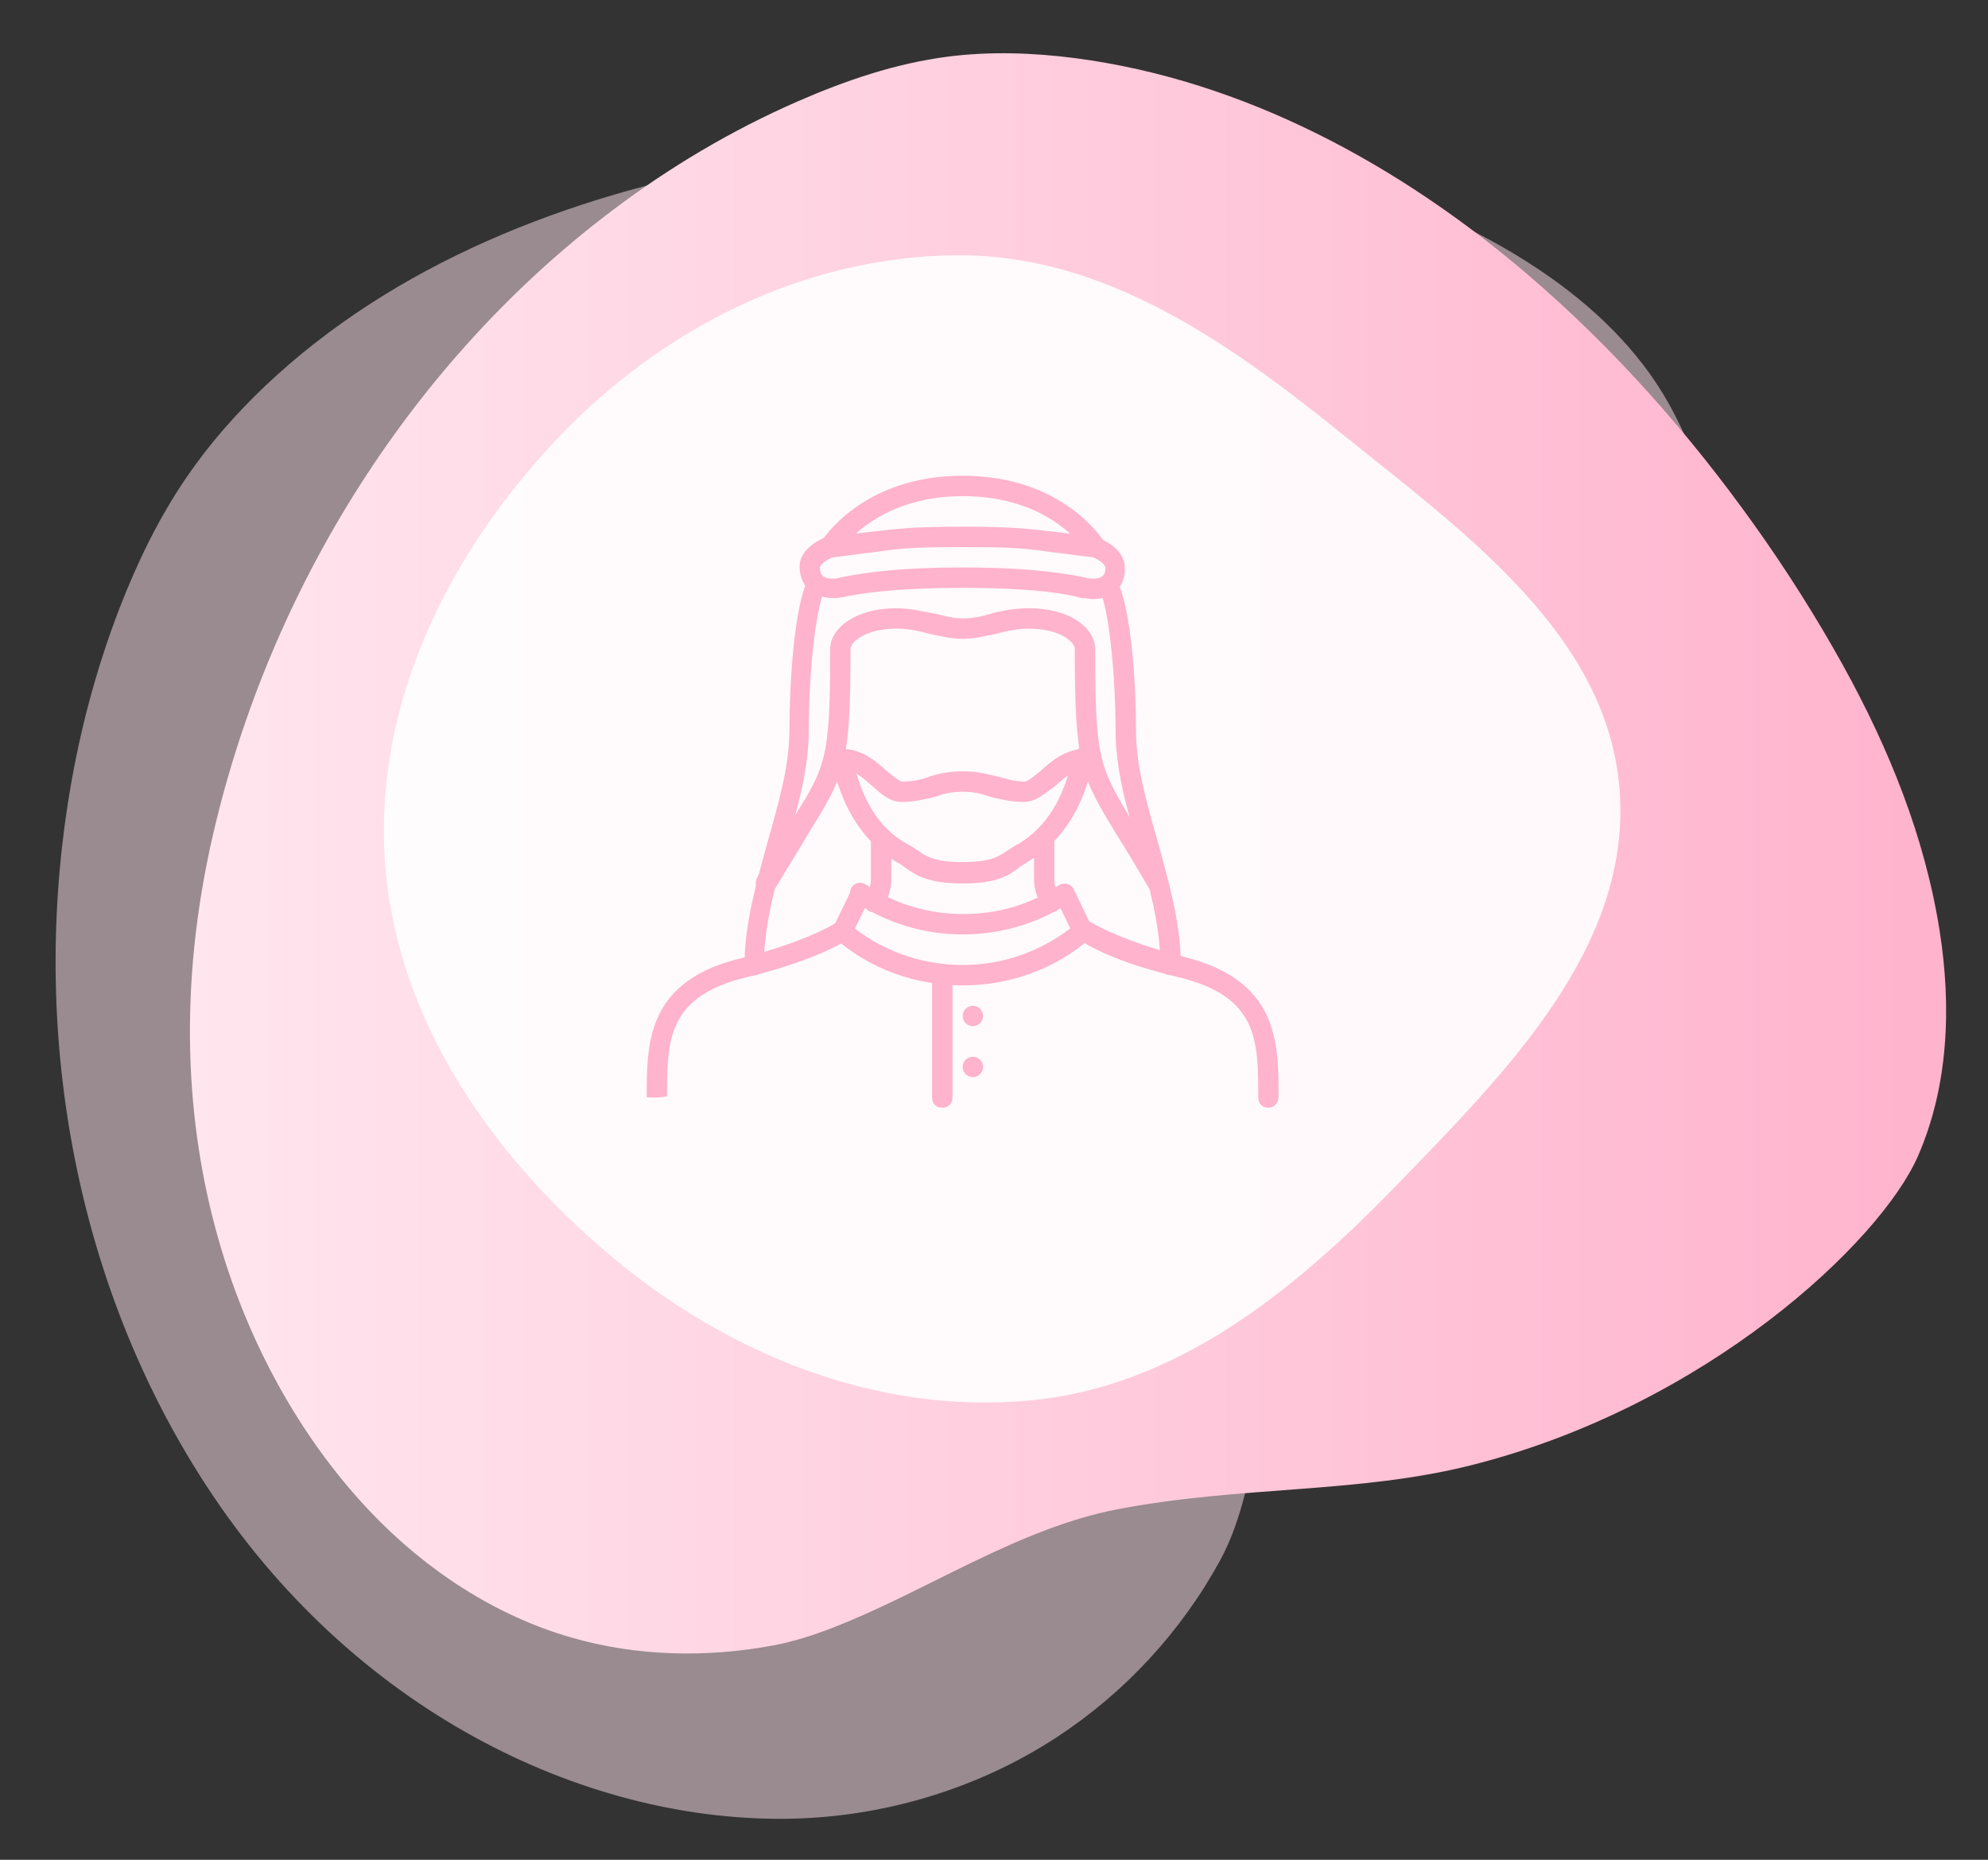
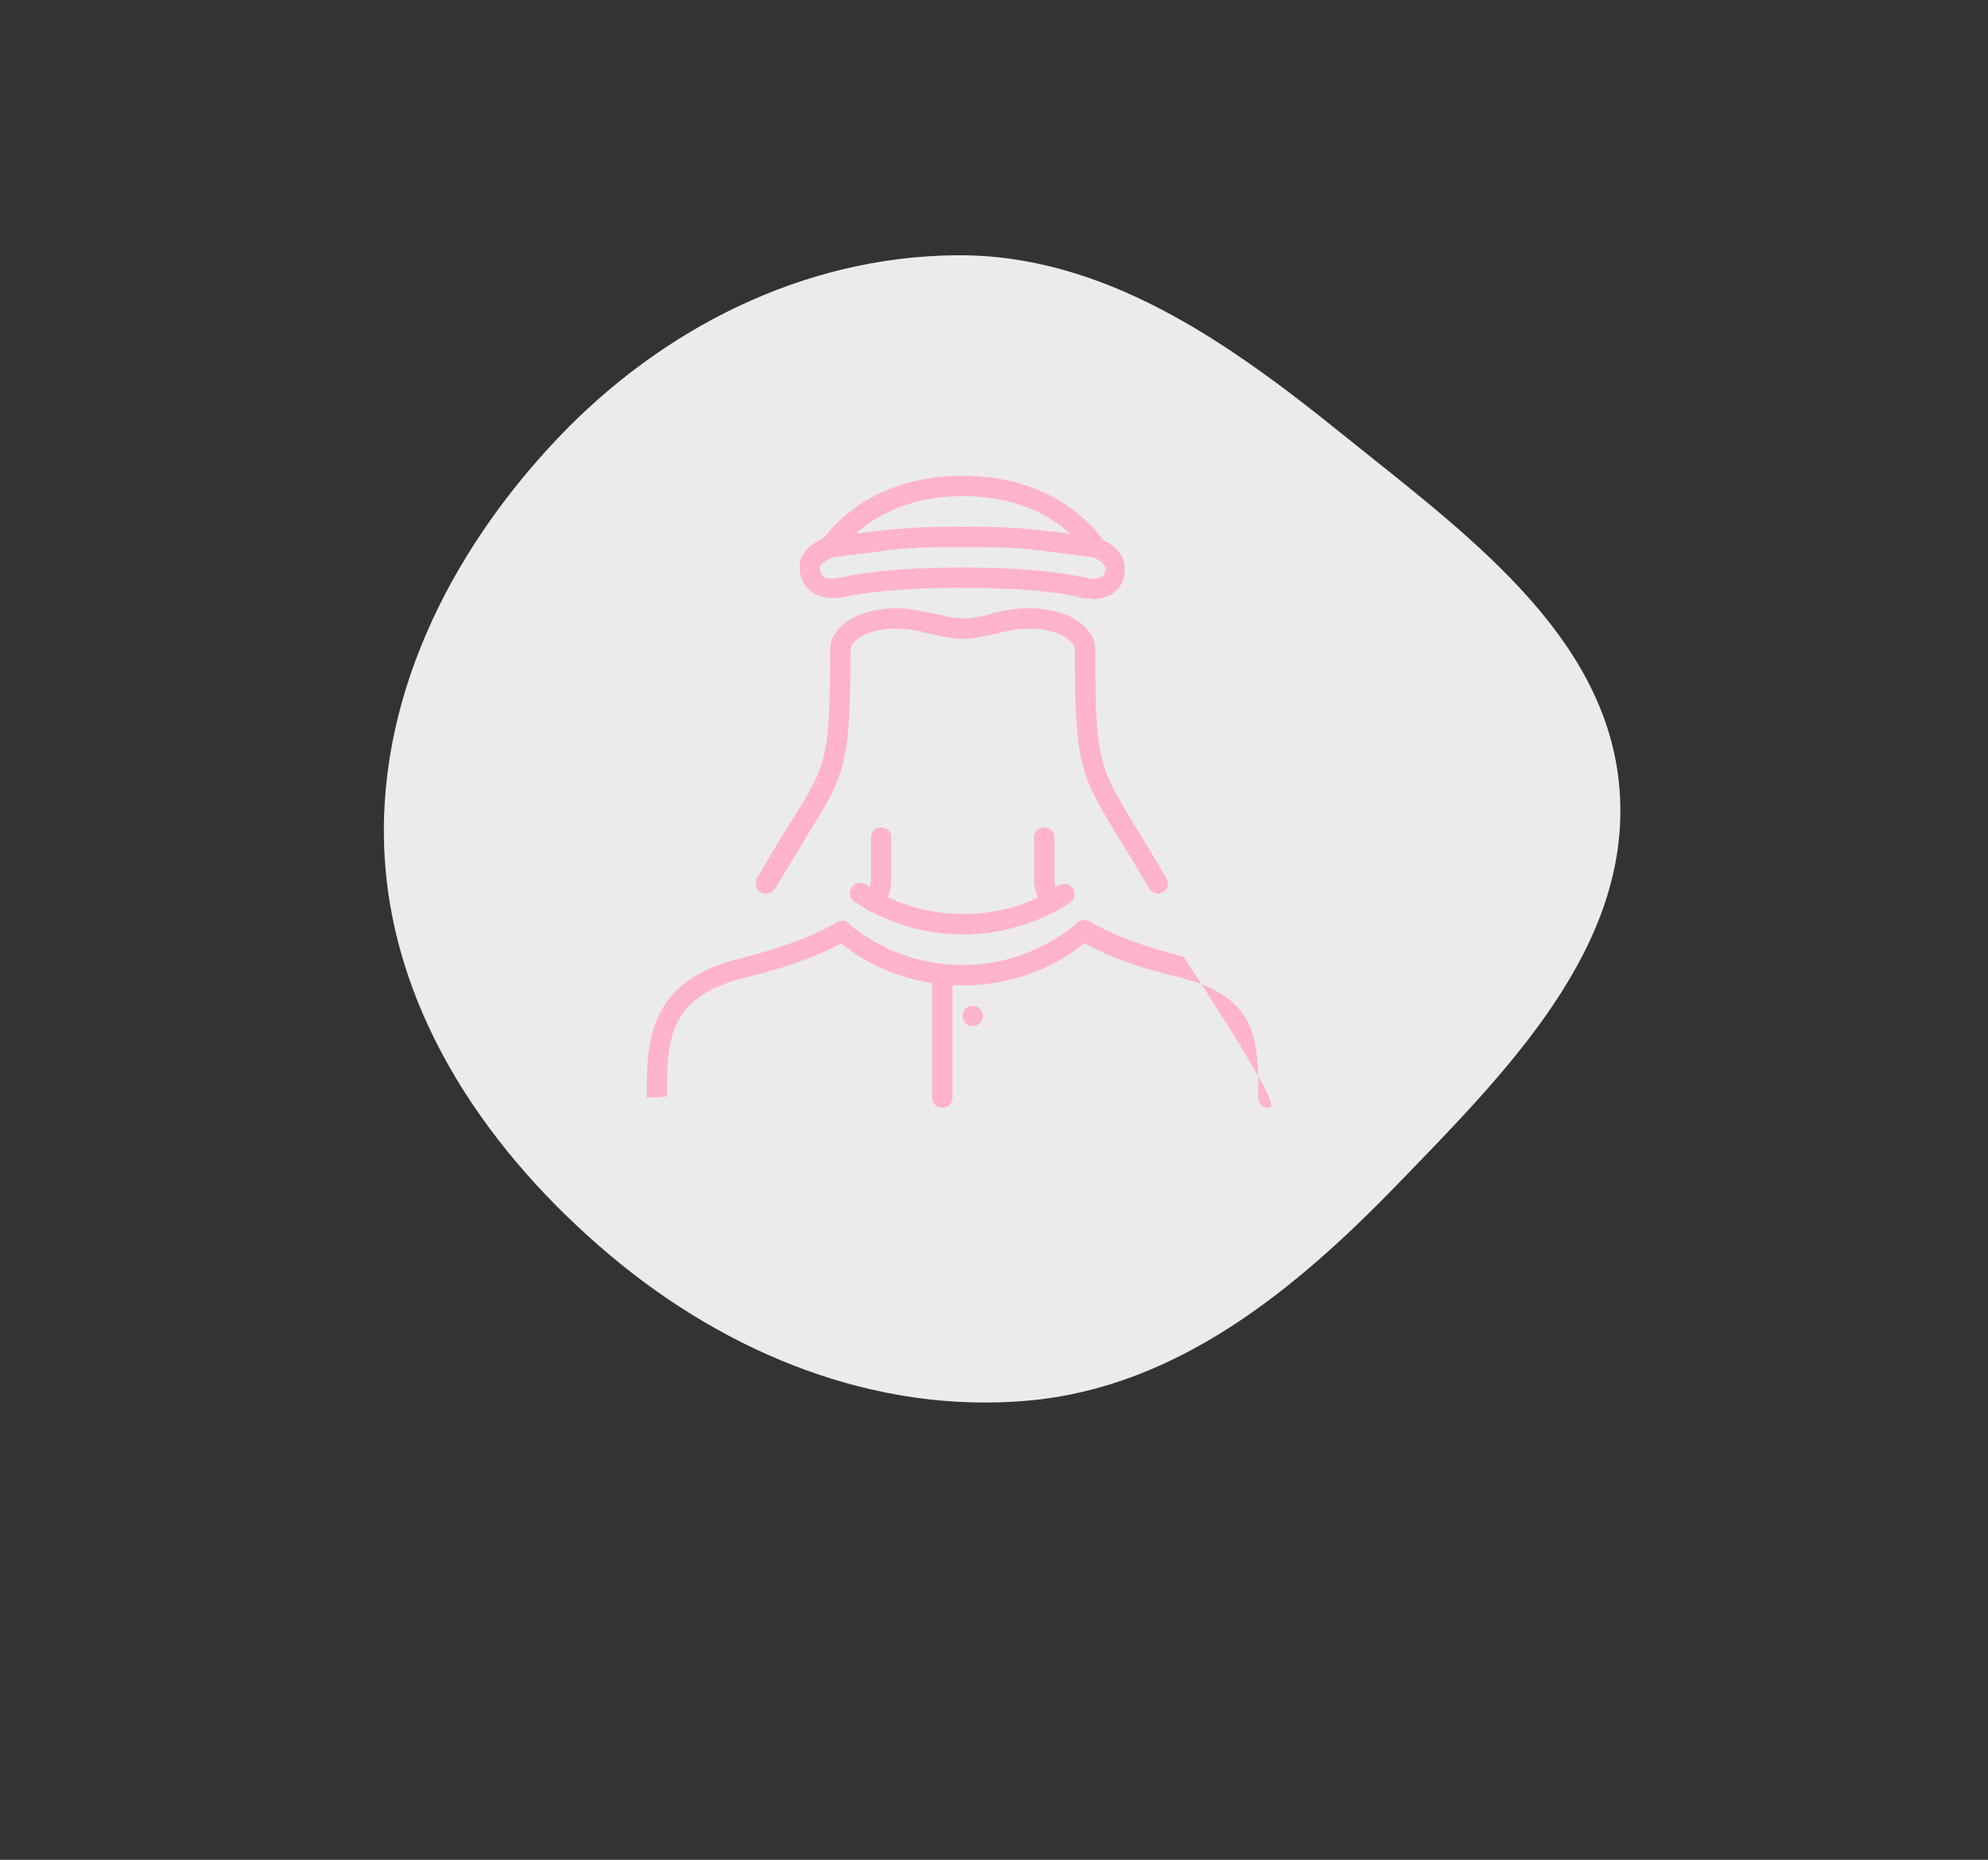
<svg xmlns="http://www.w3.org/2000/svg" id="Capa_1" x="0px" y="0px" width="201.5" height="188.5" viewBox="0 0 201.5 188.5" xml:space="preserve">
  <rect x="0" y="0" width="201.5" height="188.5" fill="#333333" stroke="none" />
  <g>
-     <path opacity="0.5" fill="#FFE5EE" d="M79.526,184.348c9.717-0.082,19.432-2.938,27.59-8.271 c6.888-4.509,12.61-10.697,16.565-17.942c1.125-2.063,1.92-4.404,2.559-6.93c2.848-11.25,2.494-25.783,10.699-35.754 c10.121-12.29,33.41-26.681,36.867-52.577c0.988-7.438-0.93-15.282-4.693-22.015c-3.063-5.477-7.754-9.902-12.885-13.37 c-8.318-5.622-17.834-9.076-27.808-10.971c-5.729-1.088-11.571-1.729-17.374-2.034c-11.901-0.627-23.864,0.03-35.586,2.144 C57.62,19.84,39.974,26.69,26.824,39.169c-2.954,2.814-5.654,5.891-7.941,9.244c-2.818,4.13-4.989,8.636-6.782,13.27 C9.62,68.116,7.9,74.791,6.863,81.523c-3.652,23.57,0.799,48.667,13.979,68.952C35.705,173.329,58.997,184.518,79.526,184.348z" />
    <linearGradient id="SVGID_1_" gradientUnits="userSpaceOnUse" x1="399.151" y1="-1351.196" x2="577.155" y2="-1351.196" gradientTransform="matrix(1 0 0 -1 -379.9 -1264.7)">
      <stop offset="0" style="stop-color:#FFE5EE" />
      <stop offset="1" style="stop-color:#FFB3CD" />
    </linearGradient>
-     <path fill="url(#SVGID_1_)" d="M37.536,153.223c5.586,5.873,12.616,10.537,20.45,12.774c6.614,1.89,13.626,2.042,20.42,0.772 c1.974-0.369,3.948-0.998,5.933-1.765c9.384-3.603,18.794-10.104,29.009-12.047c12.582-2.385,24.235-1.554,35.729-4.438 c23.814-5.979,41.523-22.627,45.326-31.347c3.104-7.106,3.396-15.173,2.201-22.783c-1.484-9.489-5.121-18.499-9.813-26.976 c-2.709-4.889-5.729-9.641-8.965-14.188c-6.637-9.311-14.239-17.912-22.913-25.34C141.848,16.697,126.083,8.142,109.025,5.9 c-4.299-0.557-8.667-0.709-12.948-0.159c-5.278,0.678-10.338,2.405-15.184,4.517c-6.75,2.949-13.039,6.695-18.817,11.06 c-20.173,15.21-34.64,38.095-40.463,63.18C14.38,115.657,24.922,139.963,37.536,153.223z" />
  </g>
  <path opacity="0.9" fill="#FFFFFF" d="M135.902,43.882c12.394,9.998,27.078,20.393,28.259,36.222 c1.188,15.917-11.502,28.567-22.573,39.992c-10.434,10.771-22.386,20.521-37.363,21.866c-15.431,1.388-30.438-4.692-42.343-14.694 C49.625,116.965,40.053,103.08,39.006,87.15c-1.049-15.968,6.477-31.046,17.437-42.637c10.604-11.215,25.016-18.518,40.503-18.641 C111.783,25.753,124.322,34.538,135.902,43.882z" />
  <g>
-     <path fill="#FFB3CD" d="M97.574,89.544c-3.513,0-4.753-0.826-5.888-1.652c-0.311-0.207-0.517-0.414-0.827-0.517 c-3.099-1.86-5.372-5.166-6.405-9.607c-0.104,0-0.207-0.103-0.311-0.103c-0.516-0.207-0.723-0.828-0.516-1.344 c0.207-0.516,0.827-0.722,1.344-0.516c0.309,0.103,0.517,0.103,0.517,0.103c0.413,0.104,0.827,0.413,0.929,0.827 c0.827,4.235,2.687,7.231,5.477,8.781c0.413,0.206,0.722,0.413,1.033,0.62c1.033,0.724,1.859,1.24,4.648,1.24 c2.789,0,3.616-0.517,4.647-1.24c0.312-0.207,0.616-0.414,1.029-0.62c2.791-1.653,4.646-4.648,5.479-8.884 c0.104-0.413,0.518-0.826,0.931-0.826c0.414,0,0.207,0,0.519-0.104c0.516-0.207,1.137,0,1.342,0.518 c0.207,0.516,0,1.136-0.517,1.342c-0.104,0-0.207,0.104-0.312,0.104c-1.032,4.441-3.201,7.748-6.403,9.607 c-0.312,0.207-0.621,0.413-0.827,0.516C102.327,88.718,101.086,89.544,97.574,89.544L97.574,89.544z" />
-     <path fill="#FFB3CD" d="M106.563,92.437c-0.311,0-0.724-0.206-0.931-0.517c-0.517-0.929-0.825-1.86-0.825-2.789v-4.236 c0-0.62,0.414-1.033,1.032-1.033c0.62,0,1.033,0.413,1.033,1.033v4.236c0,0.62,0.207,1.136,0.517,1.756 c0.313,0.518,0.104,1.137-0.311,1.446C106.872,92.437,106.665,92.437,106.563,92.437z M128.568,112.271 c-0.62,0-1.034-0.414-1.034-1.032c0-5.786,0-10.229-8.06-12.191c-4.343-1.034-7.748-2.272-10.123-3.821 c-0.313-0.207-0.521-0.518-0.521-0.931c0-0.62,0.414-1.033,1.033-1.033c0.207,0,0.412,0,0.518,0.104 c2.271,1.343,5.578,2.583,9.605,3.615c9.605,2.377,9.605,8.679,9.605,14.15C129.602,111.756,129.188,112.271,128.568,112.271z M88.586,92.437c-0.207,0-0.414,0-0.517-0.104c-0.517-0.309-0.621-0.929-0.31-1.446c0.31-0.62,0.516-1.136,0.516-1.756v-4.236 c0-0.62,0.413-1.033,1.033-1.033c0.619,0,1.033,0.413,1.033,1.033v4.236c0,0.929-0.31,1.963-0.826,2.789 C89.31,92.231,89,92.437,88.586,92.437L88.586,92.437z M66.581,111.24h-1.033c0-5.579,0-11.881,9.711-14.154 c4.03-1.033,7.335-2.271,9.607-3.615c0.207-0.104,0.311-0.104,0.517-0.104c0.62,0,1.033,0.414,1.033,1.033 c0,0.415-0.207,0.723-0.62,0.93c-2.479,1.445-5.888,2.686-10.124,3.719c-8.059,1.963-8.059,6.405-8.059,12.087L66.581,111.24z" />
+     <path fill="#FFB3CD" d="M106.563,92.437c-0.311,0-0.724-0.206-0.931-0.517c-0.517-0.929-0.825-1.86-0.825-2.789v-4.236 c0-0.62,0.414-1.033,1.032-1.033c0.62,0,1.033,0.413,1.033,1.033v4.236c0,0.62,0.207,1.136,0.517,1.756 c0.313,0.518,0.104,1.137-0.311,1.446C106.872,92.437,106.665,92.437,106.563,92.437z M128.568,112.271 c-0.62,0-1.034-0.414-1.034-1.032c0-5.786,0-10.229-8.06-12.191c-4.343-1.034-7.748-2.272-10.123-3.821 c-0.313-0.207-0.521-0.518-0.521-0.931c0-0.62,0.414-1.033,1.033-1.033c0.207,0,0.412,0,0.518,0.104 c2.271,1.343,5.578,2.583,9.605,3.615C129.602,111.756,129.188,112.271,128.568,112.271z M88.586,92.437c-0.207,0-0.414,0-0.517-0.104c-0.517-0.309-0.621-0.929-0.31-1.446c0.31-0.62,0.516-1.136,0.516-1.756v-4.236 c0-0.62,0.413-1.033,1.033-1.033c0.619,0,1.033,0.413,1.033,1.033v4.236c0,0.929-0.31,1.963-0.826,2.789 C89.31,92.231,89,92.437,88.586,92.437L88.586,92.437z M66.581,111.24h-1.033c0-5.579,0-11.881,9.711-14.154 c4.03-1.033,7.335-2.271,9.607-3.615c0.207-0.104,0.311-0.104,0.517-0.104c0.62,0,1.033,0.414,1.033,1.033 c0,0.415-0.207,0.723-0.62,0.93c-2.479,1.445-5.888,2.686-10.124,3.719c-8.059,1.963-8.059,6.405-8.059,12.087L66.581,111.24z" />
    <path fill="#FFB3CD" d="M117.41,90.578c-0.311,0-0.723-0.207-0.93-0.518c-1.348-2.272-2.377-4.028-3.311-5.475 c-3.611-5.992-4.23-6.921-4.23-18.803c0-0.723-1.551-2.066-4.649-2.066c-1.136,0-2.169,0.207-3.306,0.517 c-1.034,0.207-2.17,0.517-3.41,0.517c-1.24,0-2.376-0.31-3.41-0.517c-1.136-0.31-2.169-0.517-3.306-0.517 c-3.099,0-4.649,1.343-4.649,2.066c0,11.882-0.62,12.811-4.339,18.803c-0.826,1.446-1.962,3.202-3.305,5.475 c-0.31,0.518-0.931,0.62-1.446,0.414c-0.518-0.31-0.62-0.93-0.413-1.446c1.343-2.272,2.376-4.028,3.306-5.476 c3.719-5.888,4.131-6.405,4.131-17.77c0-2.066,2.48-4.132,6.716-4.132c1.343,0,2.583,0.31,3.72,0.517 c1.033,0.206,1.963,0.517,2.996,0.517c1.033,0,1.963-0.207,2.996-0.517c1.137-0.31,2.376-0.517,3.72-0.517 c4.236,0,6.715,2.066,6.715,4.132c0,11.365,0.413,11.882,3.926,17.77c0.93,1.447,1.963,3.203,3.305,5.476 c0.313,0.517,0.104,1.136-0.408,1.446C117.721,90.474,117.616,90.578,117.41,90.578z M111.005,56.484 c-0.31,0-0.723-0.207-0.93-0.516c-0.104-0.207-3.513-5.682-12.501-5.682s-12.501,5.682-12.501,5.682 c-0.31,0.516-0.93,0.62-1.446,0.413c-0.517-0.207-0.62-0.93-0.413-1.446c0.206-0.31,4.235-6.715,14.36-6.715 s14.152,6.405,14.359,6.715c0.207,0.517,0.104,1.136-0.414,1.446C111.418,56.484,111.211,56.484,111.005,56.484z" />
    <path fill="#FFB3CD" d="M110.695,60.721c-0.207,0-0.521-0.104-1.034-0.104c-1.446-0.413-4.854-1.033-12.087-1.033 c-7.233,0-10.641,0.621-12.087,0.93c-0.517,0.104-0.724,0.104-1.034,0.104c-2.066,0-3.409-1.24-3.409-3.203 s2.479-2.893,2.686-2.996c0.103,0,0.207,0,0.207-0.104c1.963-0.103,3.306-0.31,4.339-0.414c2.789-0.31,4.132-0.516,9.298-0.516 s6.509,0.207,9.298,0.516c1.034,0.104,2.376,0.311,4.235,0.518c0.104,0,0.207,0,0.207,0.103c0.311,0.104,2.687,1.033,2.687,2.996 C114.104,59.48,112.762,60.721,110.695,60.721z M97.574,57.518c7.438,0,10.951,0.723,12.501,1.034 c0.31,0.104,0.517,0.104,0.62,0.104c1.24,0,1.343-0.516,1.343-1.136c0-0.31-0.724-0.826-1.24-1.033 c-1.858-0.207-3.099-0.413-4.133-0.516c-2.892-0.414-4.028-0.517-9.091-0.517c-5.062,0-6.199,0.103-8.988,0.517 c-1.033,0.104-2.377,0.311-4.133,0.516c-0.62,0.207-1.343,0.723-1.343,1.033c0,0.516,0.104,1.136,1.343,1.136 c0.103,0,0.31,0,0.62-0.104C86.623,58.241,90.136,57.518,97.574,57.518z" />
-     <path fill="#FFB3CD" d="M118.648,98.842c-0.619,0-1.033-0.412-1.033-1.033c0-3.925-1.137-8.058-2.272-12.083 c-1.239-4.028-2.272-7.954-2.272-11.674c0-5.372-0.615-12.19-1.648-14.36c-0.207-0.516,0-1.136,0.414-1.342 c0.52-0.207,1.139,0,1.342,0.413c1.555,2.996,1.967,11.054,1.967,15.289c0,3.513,1.029,7.129,2.17,11.158 c1.135,4.132,2.375,8.368,2.375,12.604C119.682,98.325,119.167,98.842,118.648,98.842L118.648,98.842z M76.499,98.842 c-0.62,0-1.034-0.412-1.034-1.033c0-4.23,1.241-8.472,2.376-12.604c1.137-4.029,2.17-7.645,2.17-11.158 c0-4.235,0.413-12.293,1.859-15.289c0.207-0.517,0.827-0.724,1.343-0.413c0.517,0.207,0.723,0.826,0.413,1.342 c-1.033,2.17-1.652,8.988-1.652,14.36c0,3.72-1.034,7.646-2.273,11.674c-1.136,4.03-2.273,8.163-2.273,12.087 C77.532,98.325,77.119,98.842,76.499,98.842z M103.773,81.279c-1.446,0-2.48-0.31-3.415-0.516c-0.826-0.31-1.653-0.517-2.789-0.517 c-1.137,0-1.963,0.207-2.79,0.517c-0.93,0.207-1.963,0.516-3.41,0.516c-1.136,0-1.962-0.723-2.893-1.549 c-0.929-0.826-1.962-1.756-3.099-1.756c-0.62,0-1.033-0.414-1.033-1.033c0-0.621,0.413-1.034,1.033-1.034 c1.963,0,3.41,1.24,4.545,2.273c0.517,0.414,1.24,1.034,1.55,1.034c1.136,0,1.962-0.207,2.79-0.517 c0.93-0.31,1.962-0.517,3.409-0.517c1.446,0,2.479,0.311,3.409,0.517c0.827,0.207,1.649,0.517,2.79,0.517 c0.313,0,1.031-0.62,1.549-1.034c1.141-1.033,2.583-2.273,4.551-2.273c0.615,0,1.028,0.413,1.028,1.034 c0,0.62-0.413,1.033-1.028,1.033c-1.142,0-2.175,0.93-3.104,1.756C105.736,80.556,104.909,81.279,103.773,81.279z M109.766,95.434 c-0.414,0-0.725-0.207-0.932-0.621l-1.859-3.817c-0.207-0.517,0-1.137,0.521-1.343c0.517-0.207,1.136,0,1.343,0.516l1.855,3.823 c0.207,0.517,0,1.136-0.517,1.343C110.075,95.33,109.973,95.434,109.766,95.434L109.766,95.434z M85.383,95.434 c-0.104,0-0.31,0-0.413-0.104c-0.517-0.207-0.724-0.826-0.517-1.343l1.86-3.823c0.206-0.516,0.826-0.723,1.342-0.516 c0.517,0.207,0.724,0.826,0.517,1.343l-1.859,3.821C86.107,95.227,85.796,95.434,85.383,95.434z" />
    <path fill="#FFB3CD" d="M97.574,94.71c-3.926,0-7.646-1.137-10.951-3.306c-0.516-0.311-0.62-0.931-0.309-1.447 c0.309-0.516,0.929-0.62,1.446-0.31c2.892,1.963,6.301,2.996,9.814,2.996c3.616,0,6.818-0.93,9.711-2.893 c0.517-0.31,1.137-0.207,1.447,0.31c0.309,0.518,0.207,1.137-0.313,1.446C105.221,93.573,101.5,94.71,97.574,94.71L97.574,94.71z" />
    <path fill="#FFB3CD" d="M97.574,99.875c-4.753,0-9.401-1.652-12.914-4.752c-0.413-0.413-0.517-1.033-0.104-1.446 c0.414-0.414,1.033-0.517,1.446-0.104c3.1,2.686,7.232,4.235,11.571,4.235c4.339,0,8.368-1.554,11.571-4.235 c0.412-0.413,1.027-0.31,1.441,0.104c0.413,0.413,0.313,1.033-0.104,1.446C106.977,98.223,102.327,99.875,97.574,99.875 L97.574,99.875z" />
    <path fill="#FFB3CD" d="M95.508,112.271c-0.62,0-1.033-0.414-1.033-1.032V98.738c0-0.62,0.413-1.033,1.033-1.033 c0.62,0,1.034,0.413,1.034,1.033v12.501C96.542,111.859,96.128,112.271,95.508,112.271z" />
    <circle fill="#FFB3CD" cx="98.607" cy="102.974" r="1.033" />
-     <circle fill="#FFB3CD" cx="98.607" cy="108.14" r="1.033" />
  </g>
</svg>